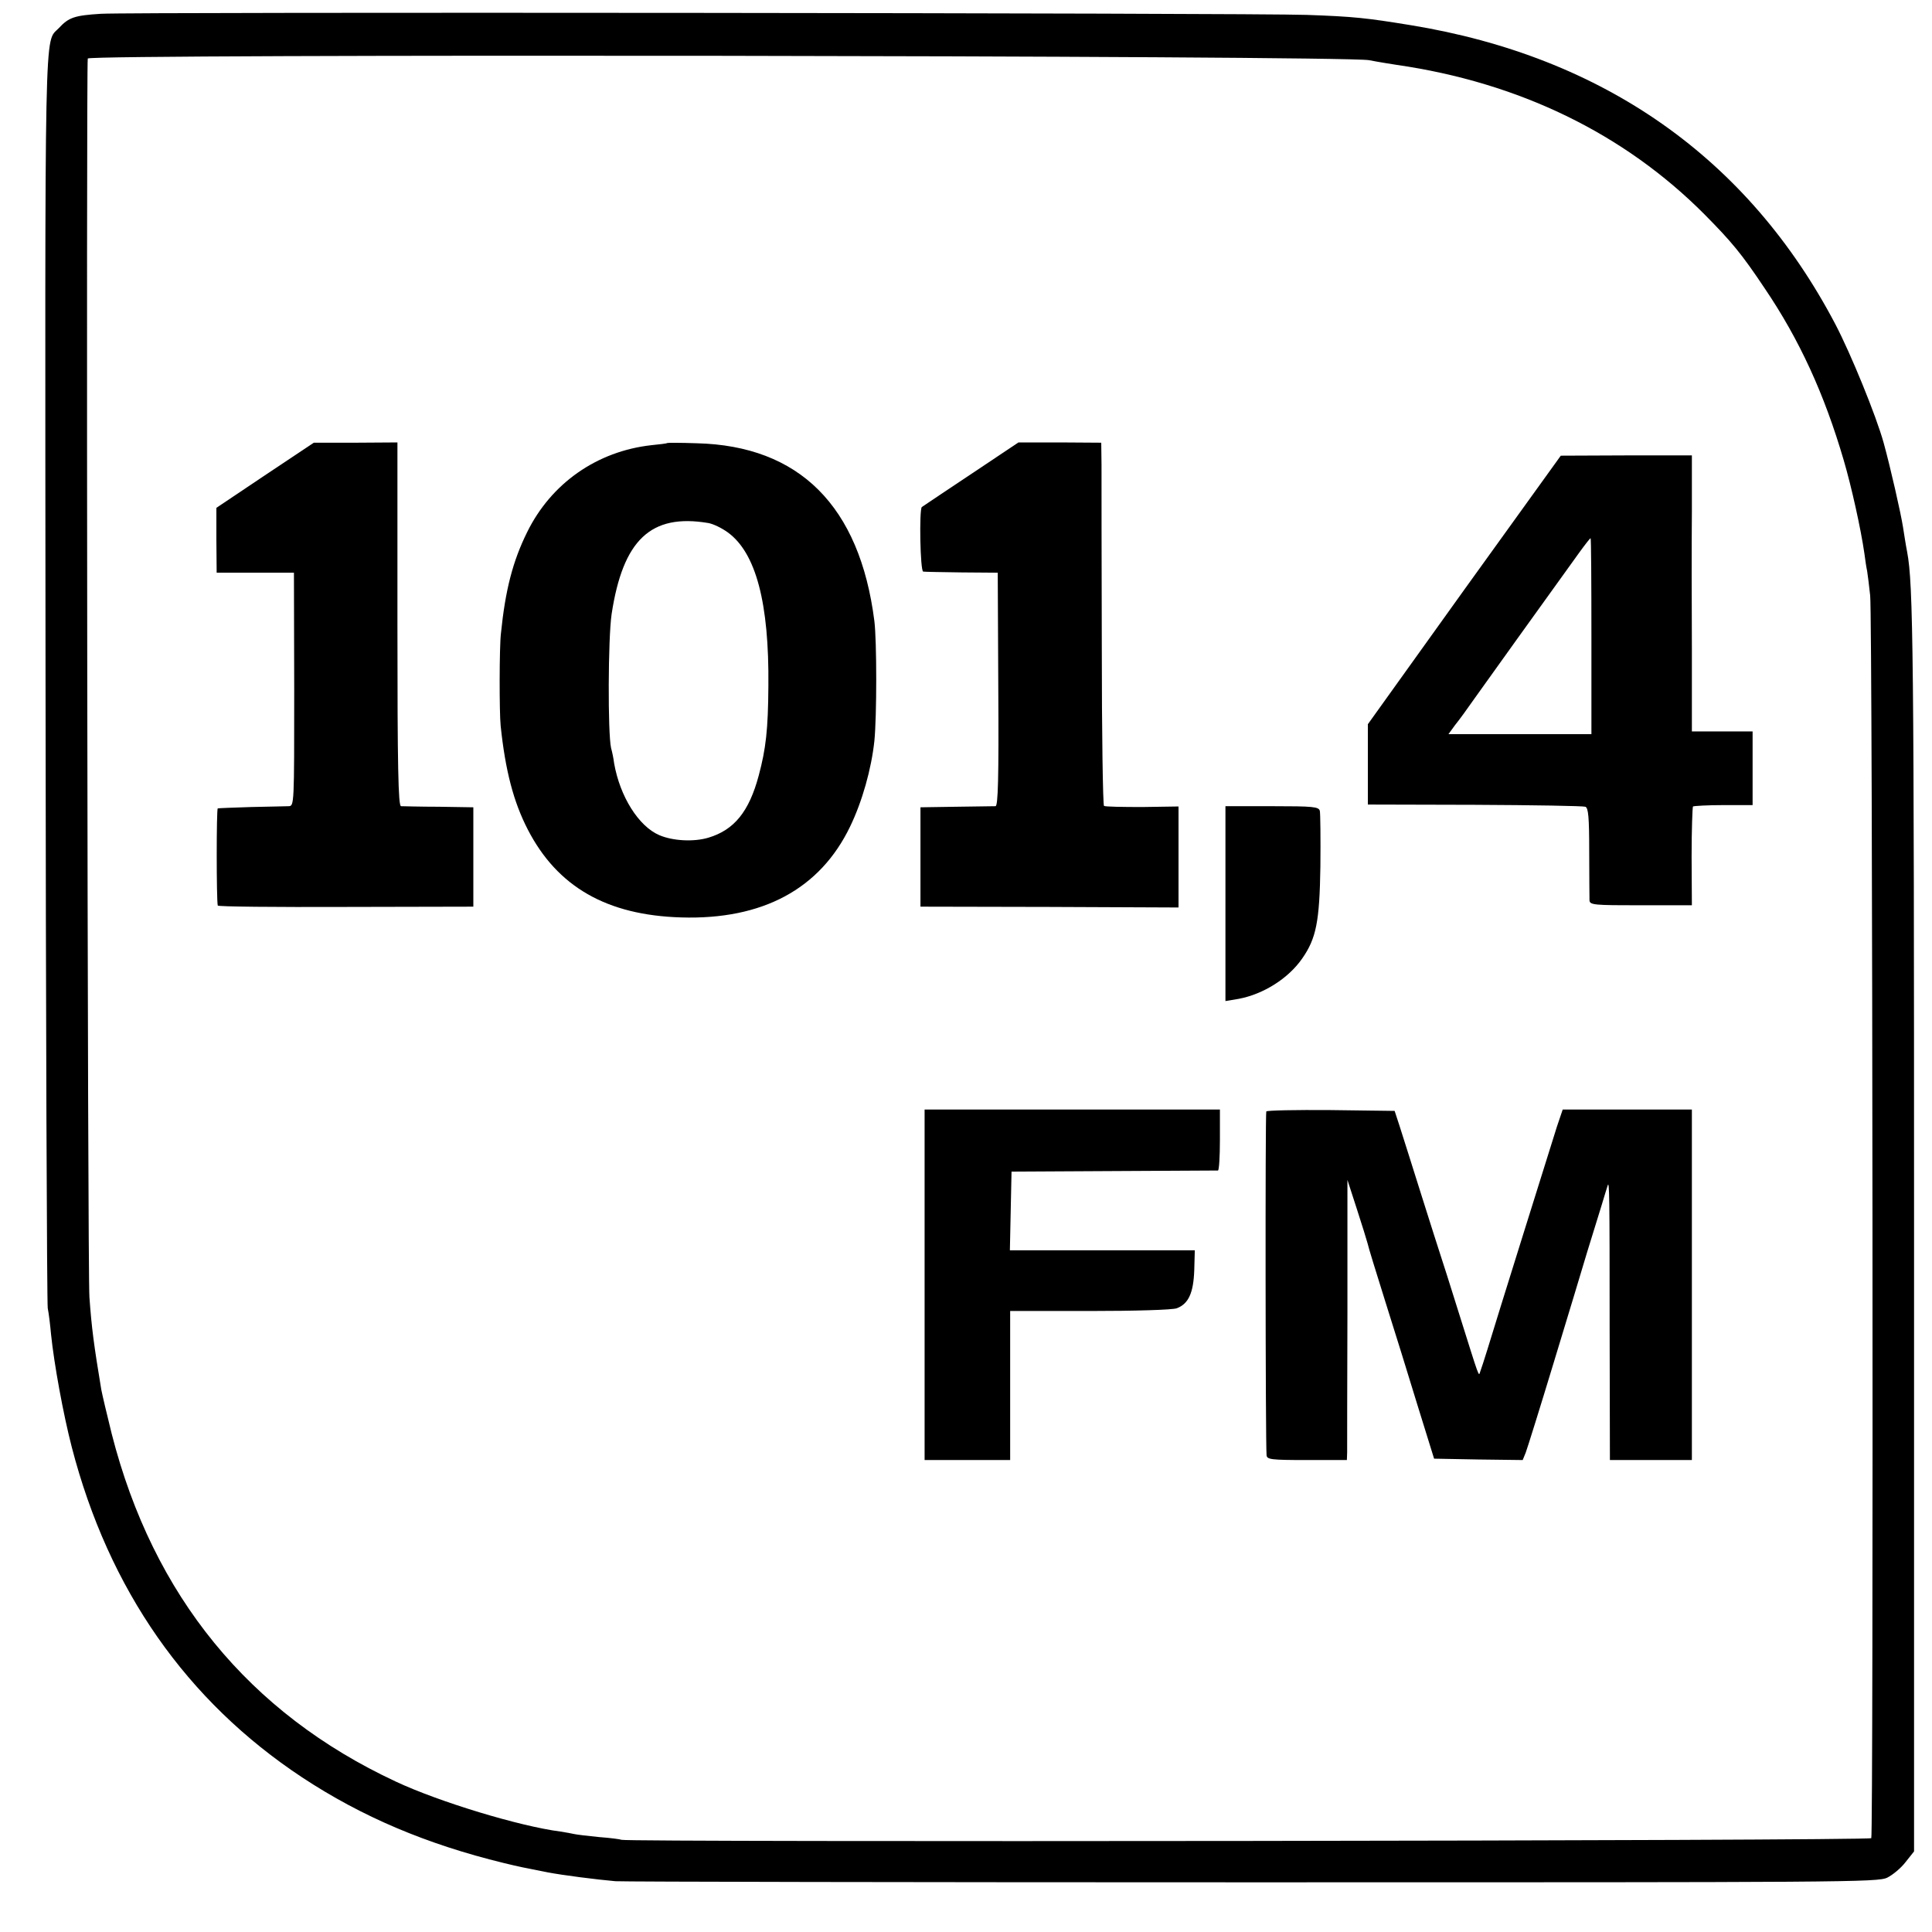
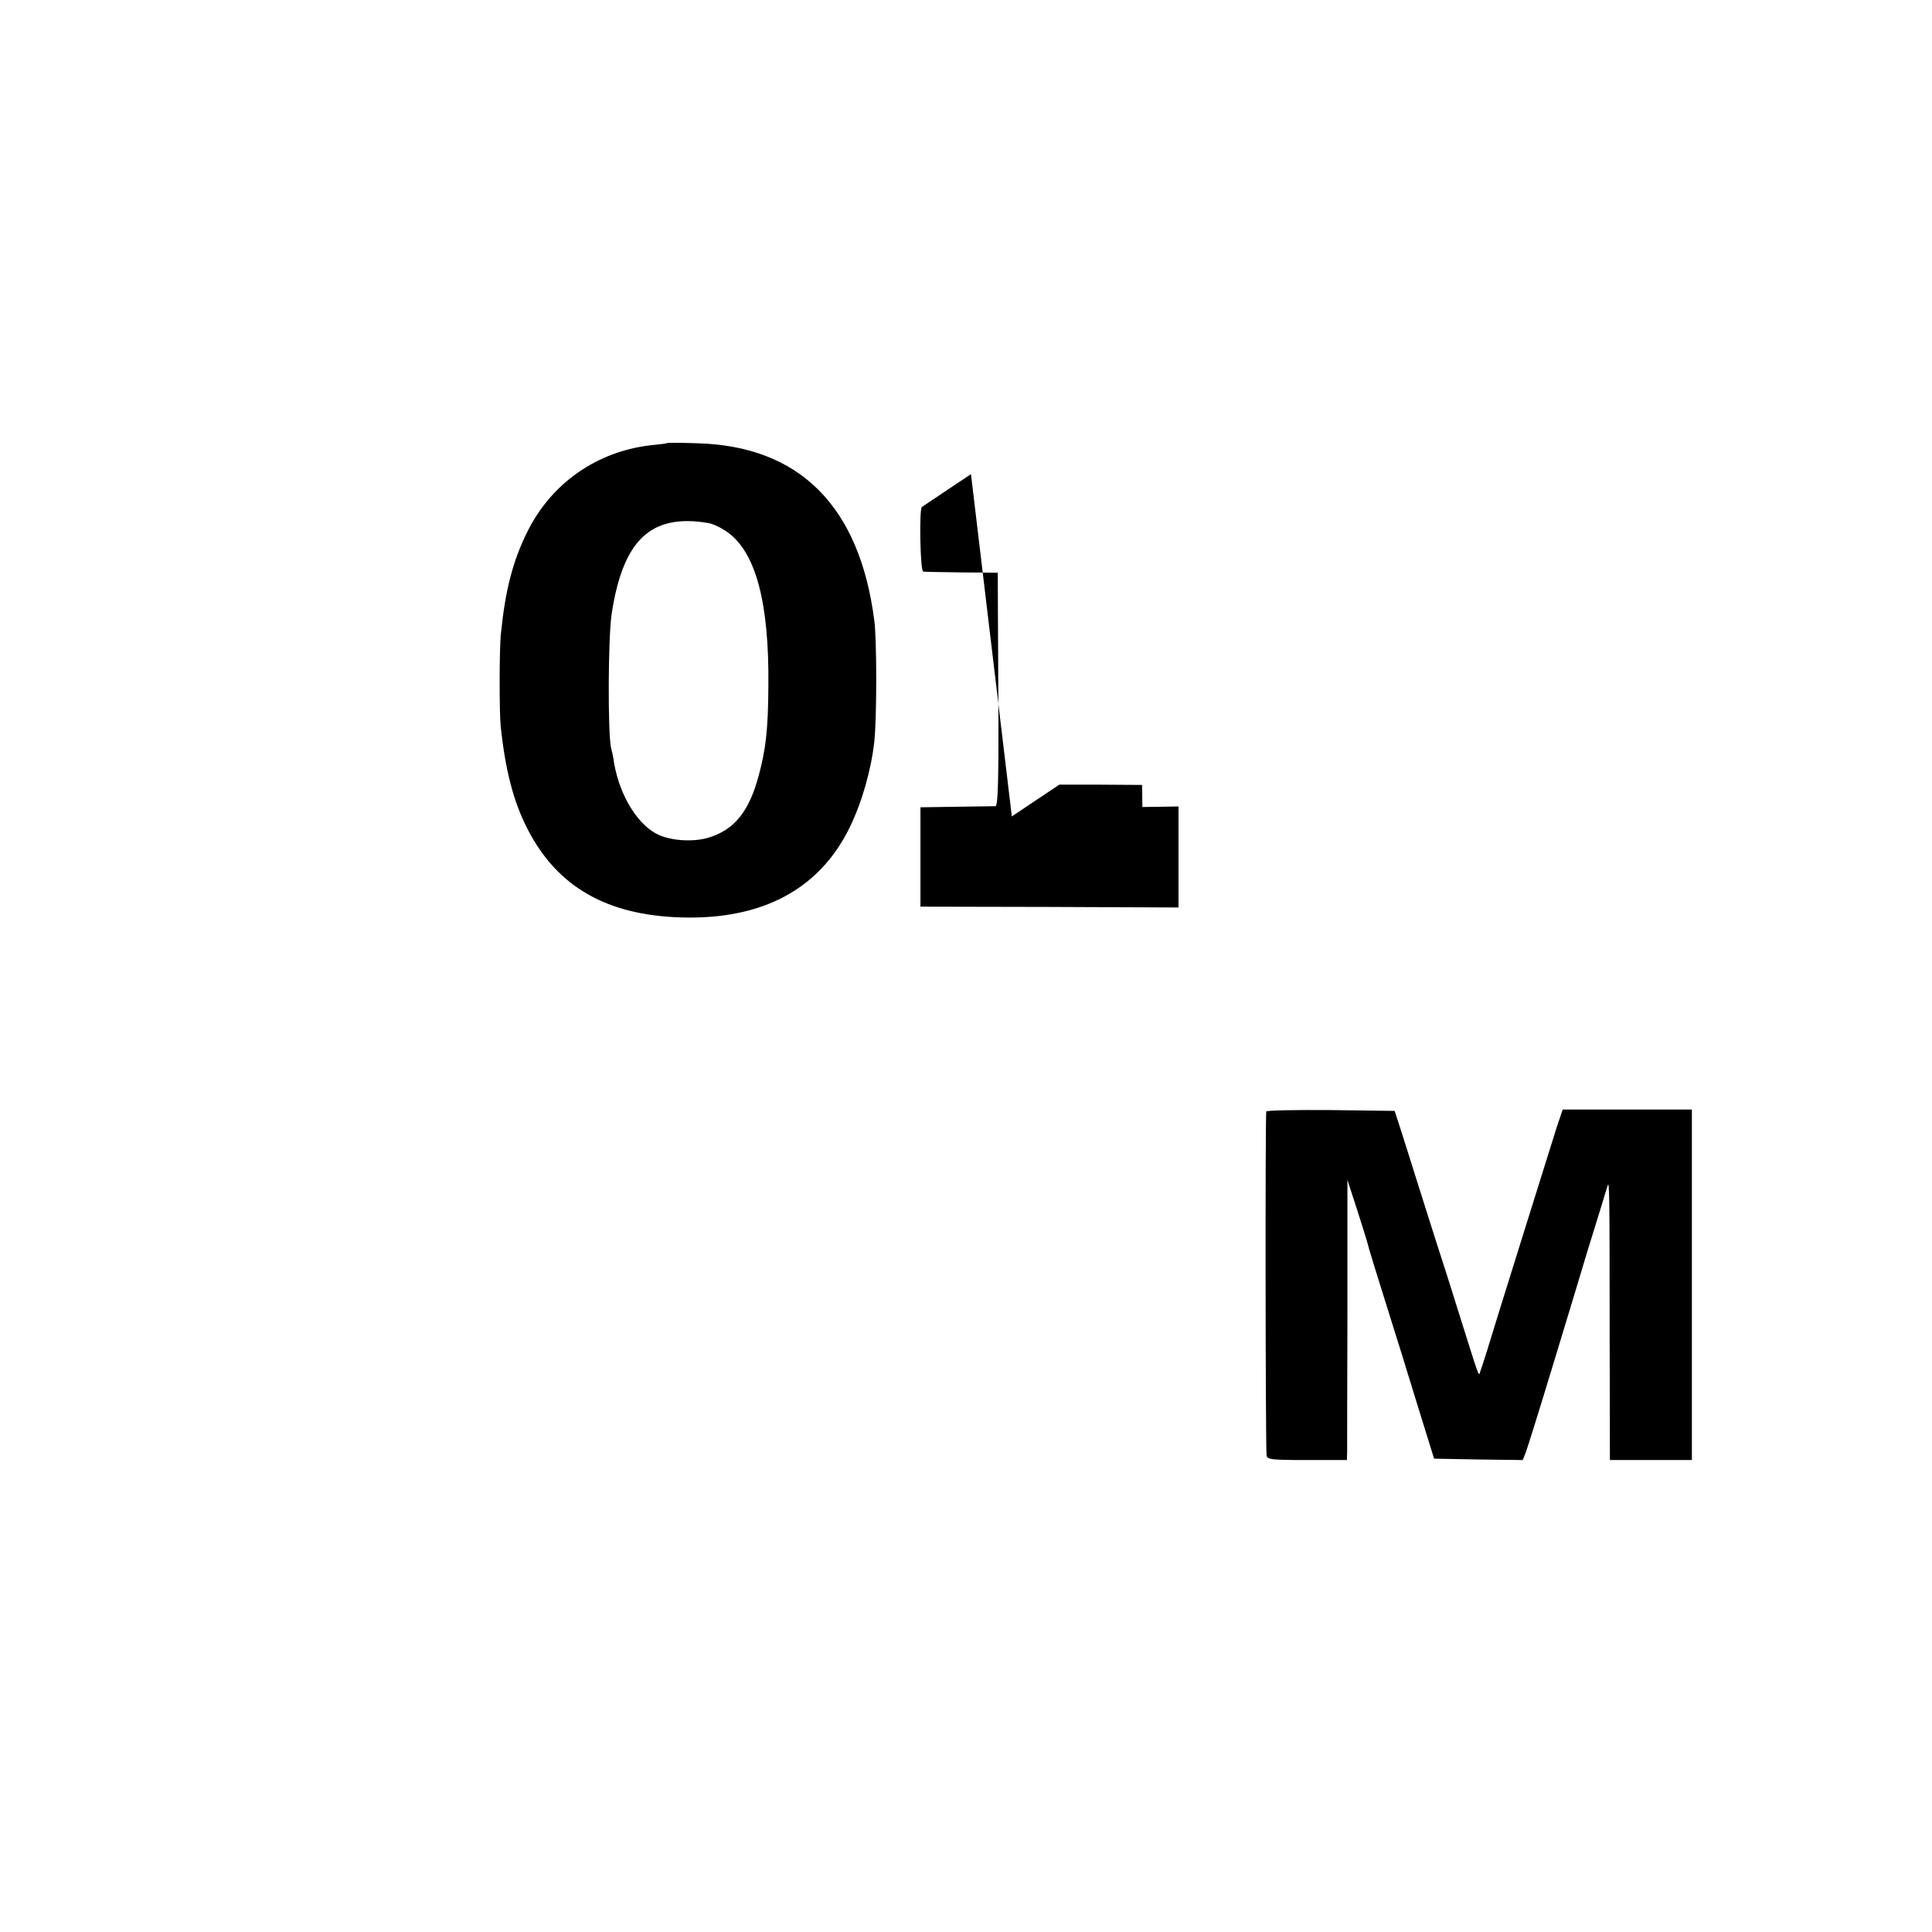
<svg xmlns="http://www.w3.org/2000/svg" version="1.0" width="700pt" height="700pt" viewBox="0 0 700 700" preserveAspectRatio="xMidYMid meet">
  <g transform="translate(0,700) scale(0.1,-0.1)" fill="#000000" stroke="none">
-     <path d="M365 6950 c-95 -6 -116 -13 -152 -52 -53 -56 -50 80 -48 -2348 1 -1240 5 -2271 8 -2290 4 -19 9 -62 12 -95 11 -107 44 -288 75 -408 134 -517 416 -920 835 -1197 217 -143 451 -242 730 -310 62 -15 69 -16 160 -34 52 -10 176 -26 245 -32 30 -2 1071 -4 2314 -4 2142 0 2260 0 2294 17 20 10 50 35 66 56 l31 39 0 2251 c0 2106 -3 2340 -25 2457 -5 25 -11 65 -15 90 -8 51 -45 214 -70 305 -27 98 -119 323 -175 430 -316 602 -840 970 -1540 1084 -160 26 -204 31 -375 37 -184 7 -4253 11 -4370 4z m4595 -168 c36 -7 81 -14 100 -17 444 -64 824 -249 1115 -541 98 -99 135 -143 219 -269 126 -186 216 -383 286 -622 28 -95 62 -248 75 -338 3 -23 7 -51 10 -64 2 -12 7 -52 11 -89 9 -81 12 -4489 4 -4502 -6 -10 -4513 -15 -4528 -6 -4 2 -41 7 -82 10 -41 4 -82 9 -90 11 -8 2 -31 6 -50 9 -147 19 -438 107 -596 181 -532 248 -879 673 -1029 1259 -18 72 -35 145 -38 161 -27 163 -35 223 -43 335 -7 86 -12 4468 -6 4488 6 17 4541 11 4642 -6z" />
-     <path d="M960 5278 l-176 -118 0 -117 1 -118 140 0 140 0 1 -423 c0 -419 0 -422 -20 -423 -12 0 -73 -2 -136 -3 -63 -2 -118 -4 -121 -5 -5 -1 -5 -331 0 -352 0 -4 209 -6 464 -5 l462 1 0 180 0 180 -125 2 c-69 0 -131 2 -137 2 -10 1 -13 140 -13 659 l0 659 -151 -1 -152 0 -177 -118z" />
    <path d="M2418 5395 c-2 -2 -28 -5 -58 -8 -197 -22 -363 -138 -450 -315 -52 -105 -79 -209 -95 -367 -6 -50 -6 -288 -1 -335 17 -163 47 -276 98 -375 107 -208 286 -311 556 -319 295 -9 503 103 612 329 44 91 77 208 88 310 9 89 9 363 0 435 -53 417 -272 635 -644 644 -57 2 -105 2 -106 1z m148 -290 c18 -3 49 -18 71 -34 102 -74 150 -256 147 -556 -1 -159 -9 -228 -35 -325 -35 -131 -89 -197 -182 -225 -53 -16 -129 -12 -178 9 -75 32 -143 140 -164 261 -2 17 -7 41 -11 55 -12 54 -11 396 2 485 41 269 142 365 350 330z" />
-     <path d="M3518 5282 c-95 -63 -175 -117 -178 -119 -10 -9 -6 -233 5 -234 5 -1 69 -2 140 -3 l130 -1 2 -422 c2 -324 -1 -423 -10 -424 -7 0 -70 -1 -142 -2 l-130 -2 0 -180 0 -180 468 -1 467 -2 0 183 0 183 -131 -2 c-72 0 -134 1 -139 4 -4 3 -8 264 -8 580 -1 316 -1 611 -1 656 l-1 80 -150 1 -150 0 -172 -115z" />
-     <path d="M5305 4863 l-349 -487 0 -145 0 -146 387 -1 c213 -1 393 -4 401 -7 11 -4 14 -38 14 -164 0 -87 1 -166 1 -175 1 -17 17 -18 186 -18 l185 0 -1 176 c0 97 3 179 5 182 3 2 53 5 111 5 l105 0 0 133 0 134 -110 0 -110 0 0 298 c-1 163 -1 388 0 500 l0 202 -237 0 -238 -1 -350 -486z m461 -168 l0 -355 -259 0 -259 0 24 33 c14 17 46 61 71 97 39 55 250 349 379 528 21 29 39 52 41 52 2 0 3 -160 3 -355z" />
-     <path d="M4440 3726 l0 -353 48 8 c90 17 180 74 230 146 51 73 63 134 66 333 1 102 0 193 -2 202 -4 15 -23 17 -173 17 l-169 0 0 -353z" />
-     <path d="M3350 2345 l0 -635 155 0 155 0 0 270 0 270 289 0 c160 0 301 4 315 10 42 16 60 55 63 137 l2 73 -335 0 -335 0 3 143 3 142 370 2 c204 1 373 2 378 2 4 1 7 51 7 111 l0 110 -535 0 -535 0 0 -635z" />
+     <path d="M3518 5282 c-95 -63 -175 -117 -178 -119 -10 -9 -6 -233 5 -234 5 -1 69 -2 140 -3 l130 -1 2 -422 c2 -324 -1 -423 -10 -424 -7 0 -70 -1 -142 -2 l-130 -2 0 -180 0 -180 468 -1 467 -2 0 183 0 183 -131 -2 l-1 80 -150 1 -150 0 -172 -115z" />
    <path d="M4588 2973 c-4 -7 -3 -1198 1 -1245 1 -16 15 -18 146 -18 l145 0 1 28 c0 15 0 243 1 507 l0 480 34 -105 c19 -58 36 -114 39 -125 2 -11 31 -105 64 -210 33 -104 86 -275 118 -380 l59 -190 161 -3 160 -2 11 27 c6 16 52 163 102 328 50 165 105 345 121 400 17 55 40 129 51 165 11 36 21 70 23 75 6 18 7 -31 7 -517 l1 -478 148 0 149 0 0 635 0 635 -234 0 -234 0 -21 -62 c-22 -70 -221 -705 -252 -808 -11 -36 -23 -72 -26 -80 -6 -17 0 -33 -78 215 -31 99 -60 191 -65 205 -5 14 -36 113 -70 220 -34 107 -69 220 -79 250 l-18 55 -231 3 c-127 1 -232 -1 -234 -5z" />
  </g>
</svg>